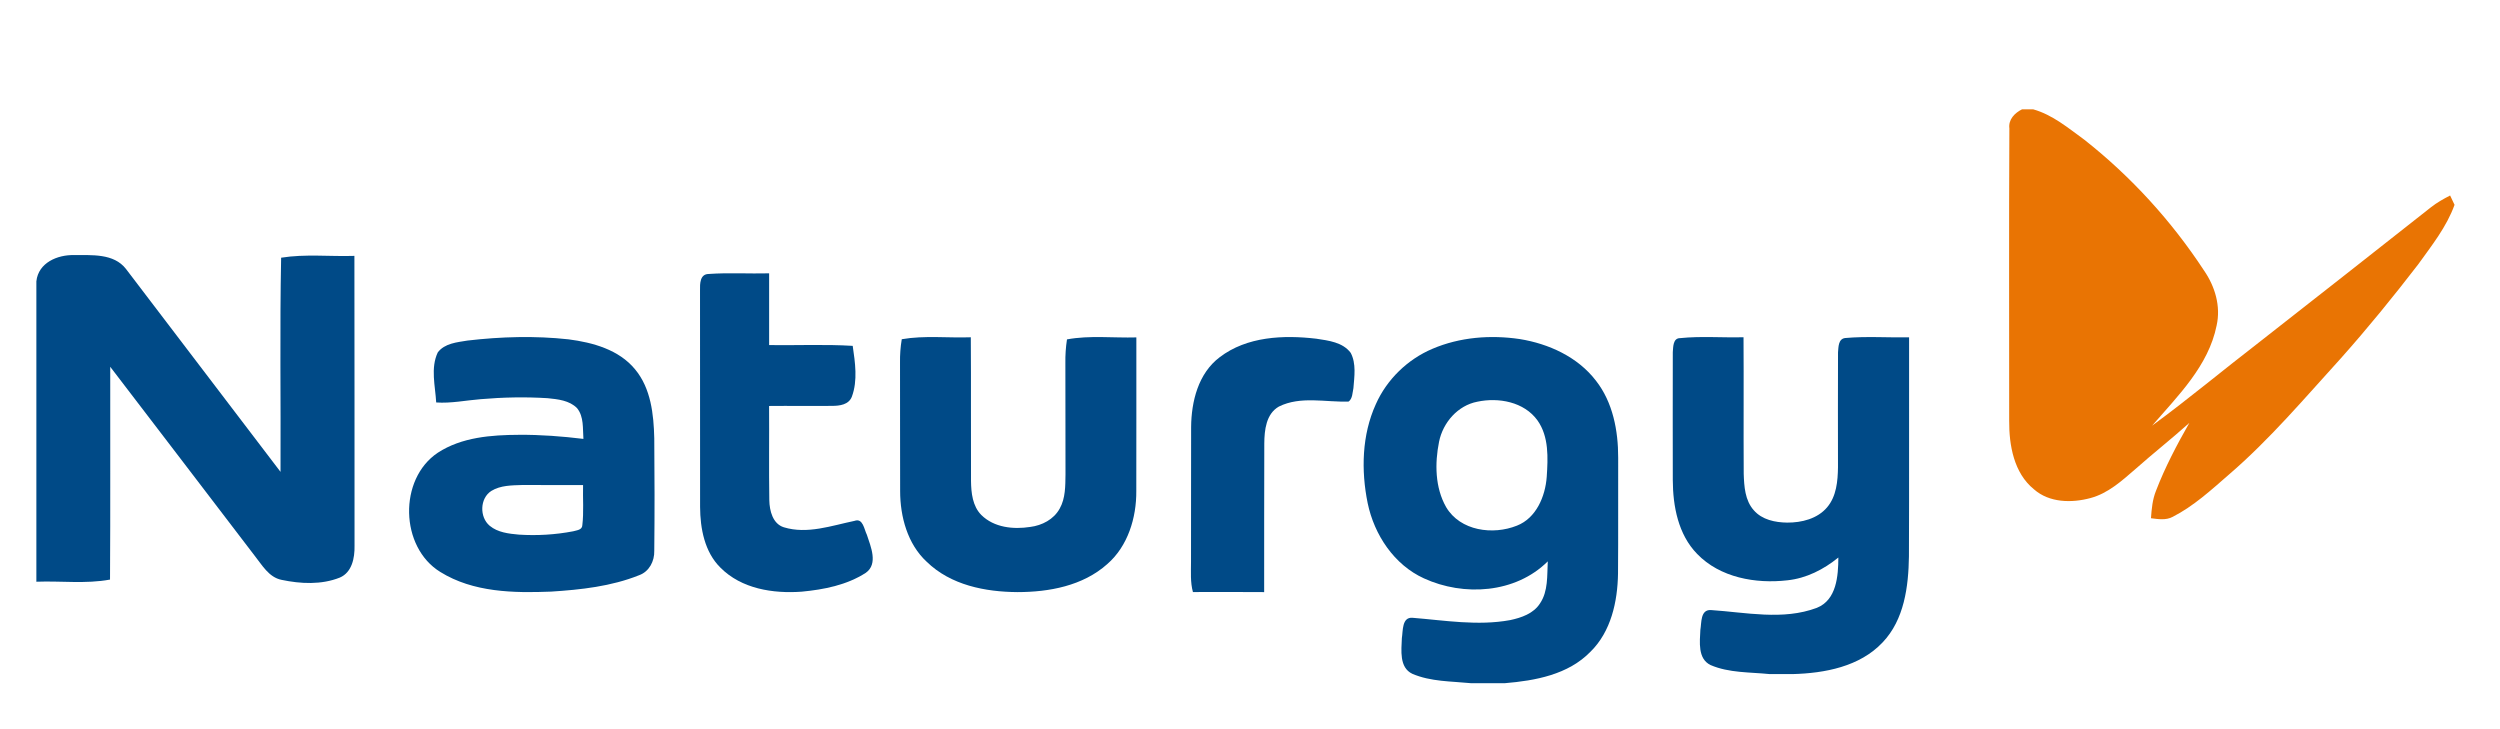
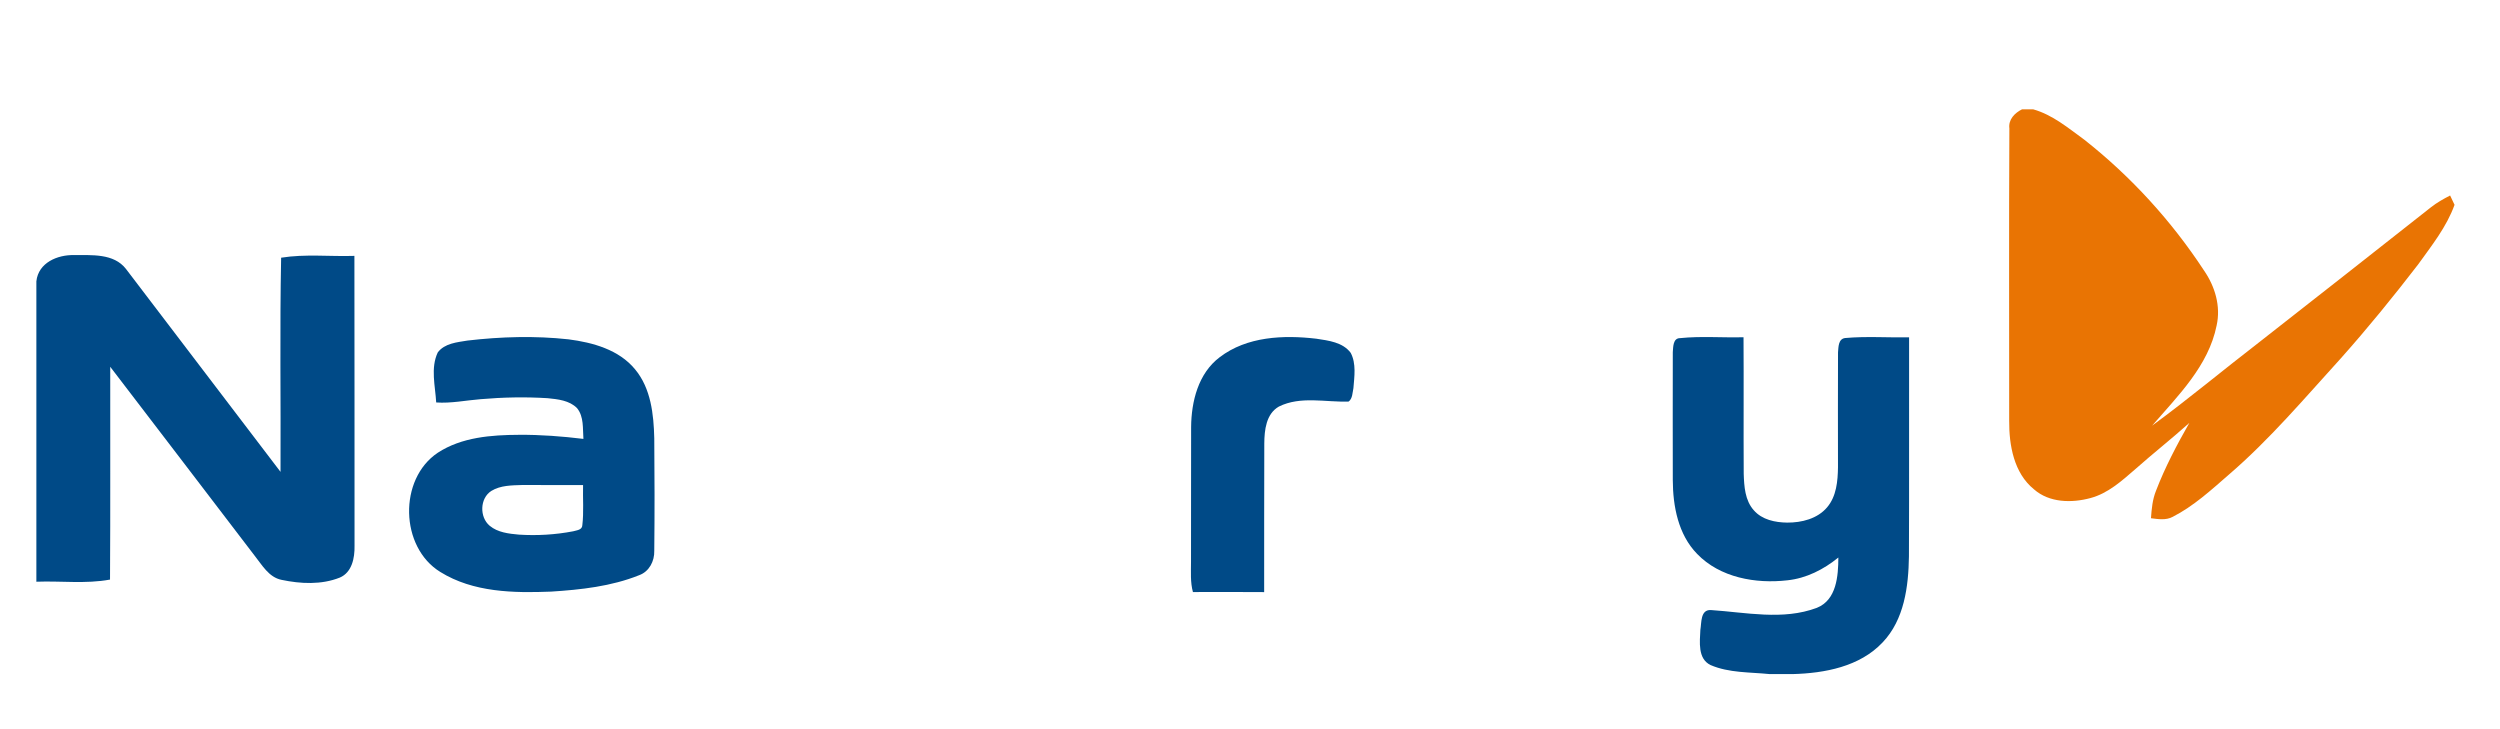
<svg xmlns="http://www.w3.org/2000/svg" width="247" height="72" viewBox="0 0 247 72" fill="none">
  <path d="M199.779 10.8H200.873C202.802 11.34 204.359 12.665 205.949 13.818C210.544 17.442 214.542 21.823 217.755 26.723C218.842 28.293 219.433 30.262 219.001 32.166C218.198 36.154 215.182 39.097 212.629 42.055C216.214 39.427 219.626 36.572 223.149 33.858C228.837 29.408 234.517 24.945 240.186 20.473C240.767 20.015 241.414 19.654 242.071 19.314C242.18 19.543 242.4 20.005 242.509 20.238C241.721 22.424 240.257 24.251 238.921 26.114C236.47 29.298 233.935 32.42 231.263 35.416C227.687 39.345 224.24 43.431 220.202 46.901C218.461 48.415 216.732 50.007 214.666 51.062C213.997 51.424 213.229 51.289 212.516 51.201C212.581 50.286 212.663 49.357 213.01 48.496C213.903 46.166 215.073 43.955 216.304 41.785C214.551 43.359 212.7 44.813 210.941 46.376C209.621 47.517 208.269 48.745 206.546 49.206C204.69 49.712 202.474 49.68 200.958 48.346C198.967 46.735 198.491 43.987 198.507 41.559C198.513 31.936 198.473 22.31 198.526 12.688C198.41 11.808 199.057 11.158 199.779 10.8Z" fill="#E97403" />
  <path d="M3.593 27.798C3.786 25.945 5.692 25.164 7.316 25.202C9.052 25.215 11.238 25.018 12.441 26.565C17.525 33.254 22.622 39.937 27.716 46.62C27.75 39.567 27.635 32.511 27.776 25.461C30.168 25.076 32.604 25.36 35.015 25.281C35.037 34.832 35.018 44.38 35.028 53.932C35.053 55.115 34.778 56.55 33.578 57.063C31.761 57.793 29.703 57.686 27.823 57.291C26.548 57.038 25.889 55.81 25.136 54.874C20.383 48.669 15.655 42.442 10.891 36.239C10.879 43.248 10.916 50.257 10.87 57.262C8.471 57.708 6.016 57.379 3.593 57.474V27.798Z" fill="#004A87" />
-   <path d="M69.162 28.689C69.151 28.039 69.147 27.084 70.01 27.069C71.998 26.927 73.998 27.056 75.99 27.006C75.986 29.368 75.99 31.733 75.99 34.095C78.742 34.133 81.498 34.004 84.248 34.17C84.486 35.816 84.755 37.585 84.168 39.181C83.862 39.991 82.954 40.098 82.223 40.101C80.143 40.126 78.063 40.088 75.986 40.11C76.008 43.214 75.959 46.32 76.008 49.423C76.029 50.466 76.347 51.754 77.445 52.096C79.76 52.803 82.149 51.936 84.425 51.462C85.266 51.154 85.376 52.3 85.648 52.837C86.025 53.993 86.786 55.715 85.541 56.594C83.66 57.809 81.394 58.25 79.207 58.457C76.393 58.661 73.258 58.187 71.169 56.073C69.615 54.534 69.181 52.222 69.169 50.086C69.16 42.956 69.172 35.823 69.162 28.689Z" fill="#004A87" />
  <path d="M43.251 34.82C43.932 33.914 45.159 33.819 46.188 33.647C49.5 33.26 52.86 33.164 56.175 33.527C58.569 33.838 61.147 34.543 62.749 36.494C64.314 38.378 64.585 40.939 64.642 43.303C64.673 47.007 64.683 50.715 64.642 54.423C64.67 55.449 64.137 56.475 63.146 56.831C60.393 57.937 57.393 58.261 54.456 58.451C50.752 58.598 46.759 58.534 43.503 56.51C39.51 54.063 39.358 47.334 43.254 44.73C45.617 43.188 48.547 42.972 51.288 42.96C53.412 42.944 55.532 43.106 57.642 43.363C57.563 42.34 57.705 41.177 57.014 40.326C56.26 39.557 55.115 39.443 54.103 39.341C51.901 39.204 49.686 39.249 47.487 39.439C46.024 39.554 44.569 39.865 43.096 39.763C43.005 38.134 42.522 36.37 43.251 34.82ZM48.547 48.501C47.402 49.225 47.358 51.09 48.38 51.945C49.178 52.612 50.27 52.73 51.266 52.821C53.058 52.936 54.869 52.831 56.633 52.491C56.973 52.389 57.516 52.37 57.534 51.891C57.689 50.575 57.572 49.244 57.607 47.926C55.598 47.919 53.588 47.916 51.579 47.919C50.554 47.954 49.453 47.948 48.547 48.501Z" fill="#004A87" />
  <path d="M120.502 35.296C123.193 33.237 126.807 33.085 130.049 33.464C131.256 33.649 132.666 33.808 133.452 34.865C134.01 35.932 133.809 37.196 133.718 38.347C133.618 38.795 133.641 39.366 133.248 39.674C130.961 39.755 128.503 39.103 126.356 40.167C125.087 40.889 124.924 42.492 124.912 43.808C124.885 48.704 124.912 53.604 124.899 58.5C122.554 58.484 120.209 58.487 117.861 58.494C117.595 57.521 117.672 56.503 117.672 55.504C117.686 51.068 117.667 46.632 117.683 42.2C117.703 39.674 118.384 36.892 120.502 35.296Z" fill="#004A87" />
-   <path d="M141.521 34.464C144.228 33.305 147.261 33.072 150.149 33.499C153.004 33.961 155.866 35.25 157.679 37.612C159.35 39.745 159.882 42.549 159.876 45.217C159.863 49.04 159.892 52.86 159.86 56.68C159.816 59.44 159.168 62.404 157.143 64.387C154.941 66.66 151.676 67.249 148.674 67.5H145.34C143.398 67.306 141.358 67.357 139.534 66.57C138.228 65.95 138.459 64.244 138.504 63.043C138.622 62.33 138.497 60.952 139.556 61.038C142.755 61.296 145.998 61.853 149.2 61.267C150.304 61.032 151.507 60.627 152.152 59.618C152.973 58.406 152.845 56.858 152.92 55.461C149.734 58.635 144.616 58.947 140.684 57.142C137.748 55.805 135.778 52.853 135.125 49.708C134.468 46.474 134.552 42.969 135.932 39.936C137.024 37.478 139.077 35.501 141.521 34.464ZM145.951 39.691C144.034 40.063 142.564 41.737 142.179 43.644C141.75 45.777 141.778 48.171 142.875 50.1C144.274 52.469 147.512 52.882 149.871 51.934C151.773 51.192 152.676 49.053 152.817 47.111C152.942 45.236 153.042 43.151 151.911 41.546C150.585 39.694 148.044 39.242 145.951 39.691Z" fill="#004A87" />
-   <path d="M89.095 33.514C91.347 33.125 93.644 33.404 95.916 33.323C95.951 38.058 95.913 42.792 95.936 47.527C95.951 48.704 96.092 50.01 96.952 50.878C98.217 52.132 100.131 52.32 101.788 52.061C102.943 51.915 104.113 51.322 104.7 50.246C105.274 49.225 105.255 48.004 105.271 46.863C105.255 43.198 105.277 39.532 105.259 35.87C105.246 35.086 105.299 34.305 105.418 33.531C107.675 33.116 109.99 33.401 112.272 33.336C112.266 38.389 112.281 43.444 112.266 48.499C112.291 51.16 111.425 53.973 109.4 55.729C106.981 57.891 103.639 58.497 100.529 58.5C97.36 58.481 93.933 57.82 91.552 55.496C89.669 53.753 88.934 51.056 88.934 48.516C88.912 44.29 88.941 40.061 88.922 35.835C88.909 35.057 88.966 34.279 89.095 33.514Z" fill="#004A87" />
  <path d="M165.995 33.407C168.072 33.193 170.172 33.376 172.26 33.319C172.291 37.814 172.251 42.311 172.279 46.805C172.32 48.054 172.401 49.444 173.28 50.419C174.09 51.353 175.387 51.62 176.571 51.633C177.999 51.642 179.559 51.258 180.519 50.123C181.445 49.035 181.574 47.528 181.593 46.16C181.599 42.377 181.571 38.597 181.596 34.816C181.643 34.294 181.615 33.486 182.295 33.398C184.393 33.209 186.512 33.366 188.618 33.328C188.606 40.54 188.634 47.752 188.603 54.967C188.559 57.942 188.147 61.222 186 63.471C183.74 65.87 180.274 66.515 177.116 66.6H174.84C172.888 66.402 170.835 66.496 169.002 65.707C167.714 65.081 167.944 63.414 167.996 62.232C168.122 61.531 167.987 60.231 169.021 60.272C172.486 60.499 176.143 61.316 179.502 60.055C181.464 59.276 181.62 56.891 181.63 55.083C180.183 56.262 178.463 57.14 176.589 57.335C173.459 57.694 169.94 57.074 167.674 54.724C165.806 52.809 165.282 50.016 165.272 47.431C165.268 43.22 165.26 39.009 165.272 34.797C165.316 34.291 165.278 33.404 165.995 33.407Z" fill="#004A87" />
</svg>